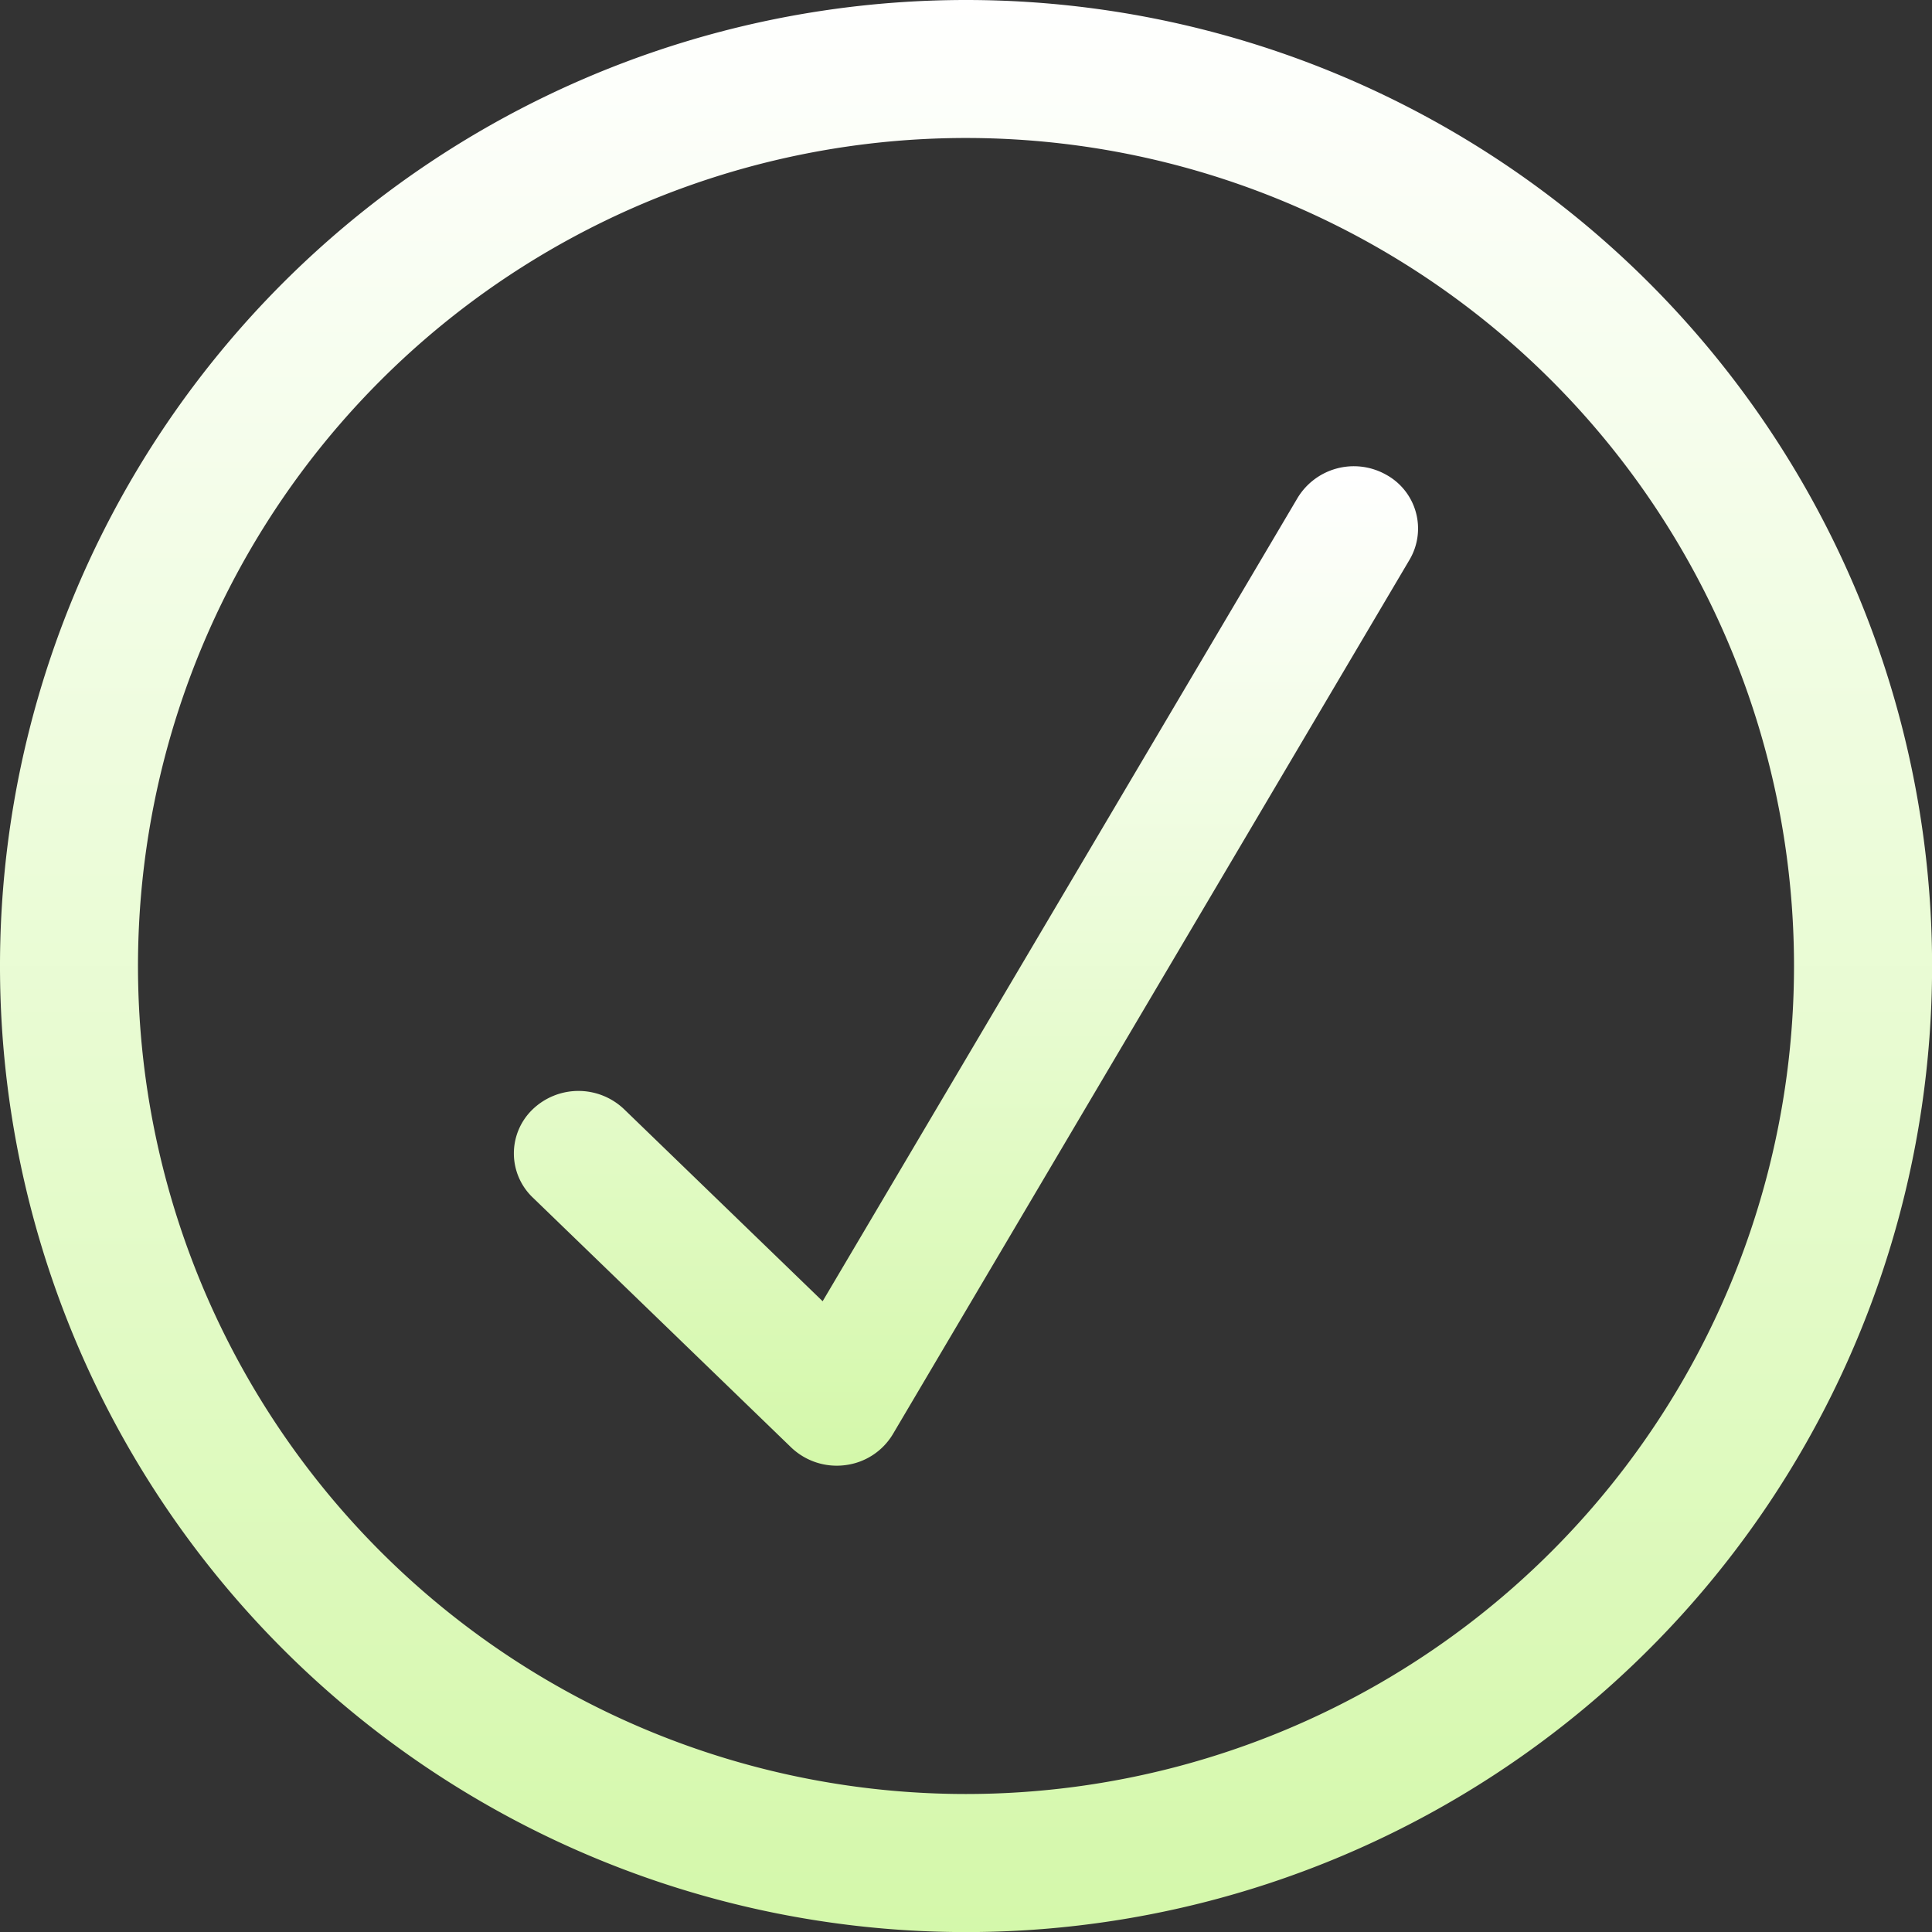
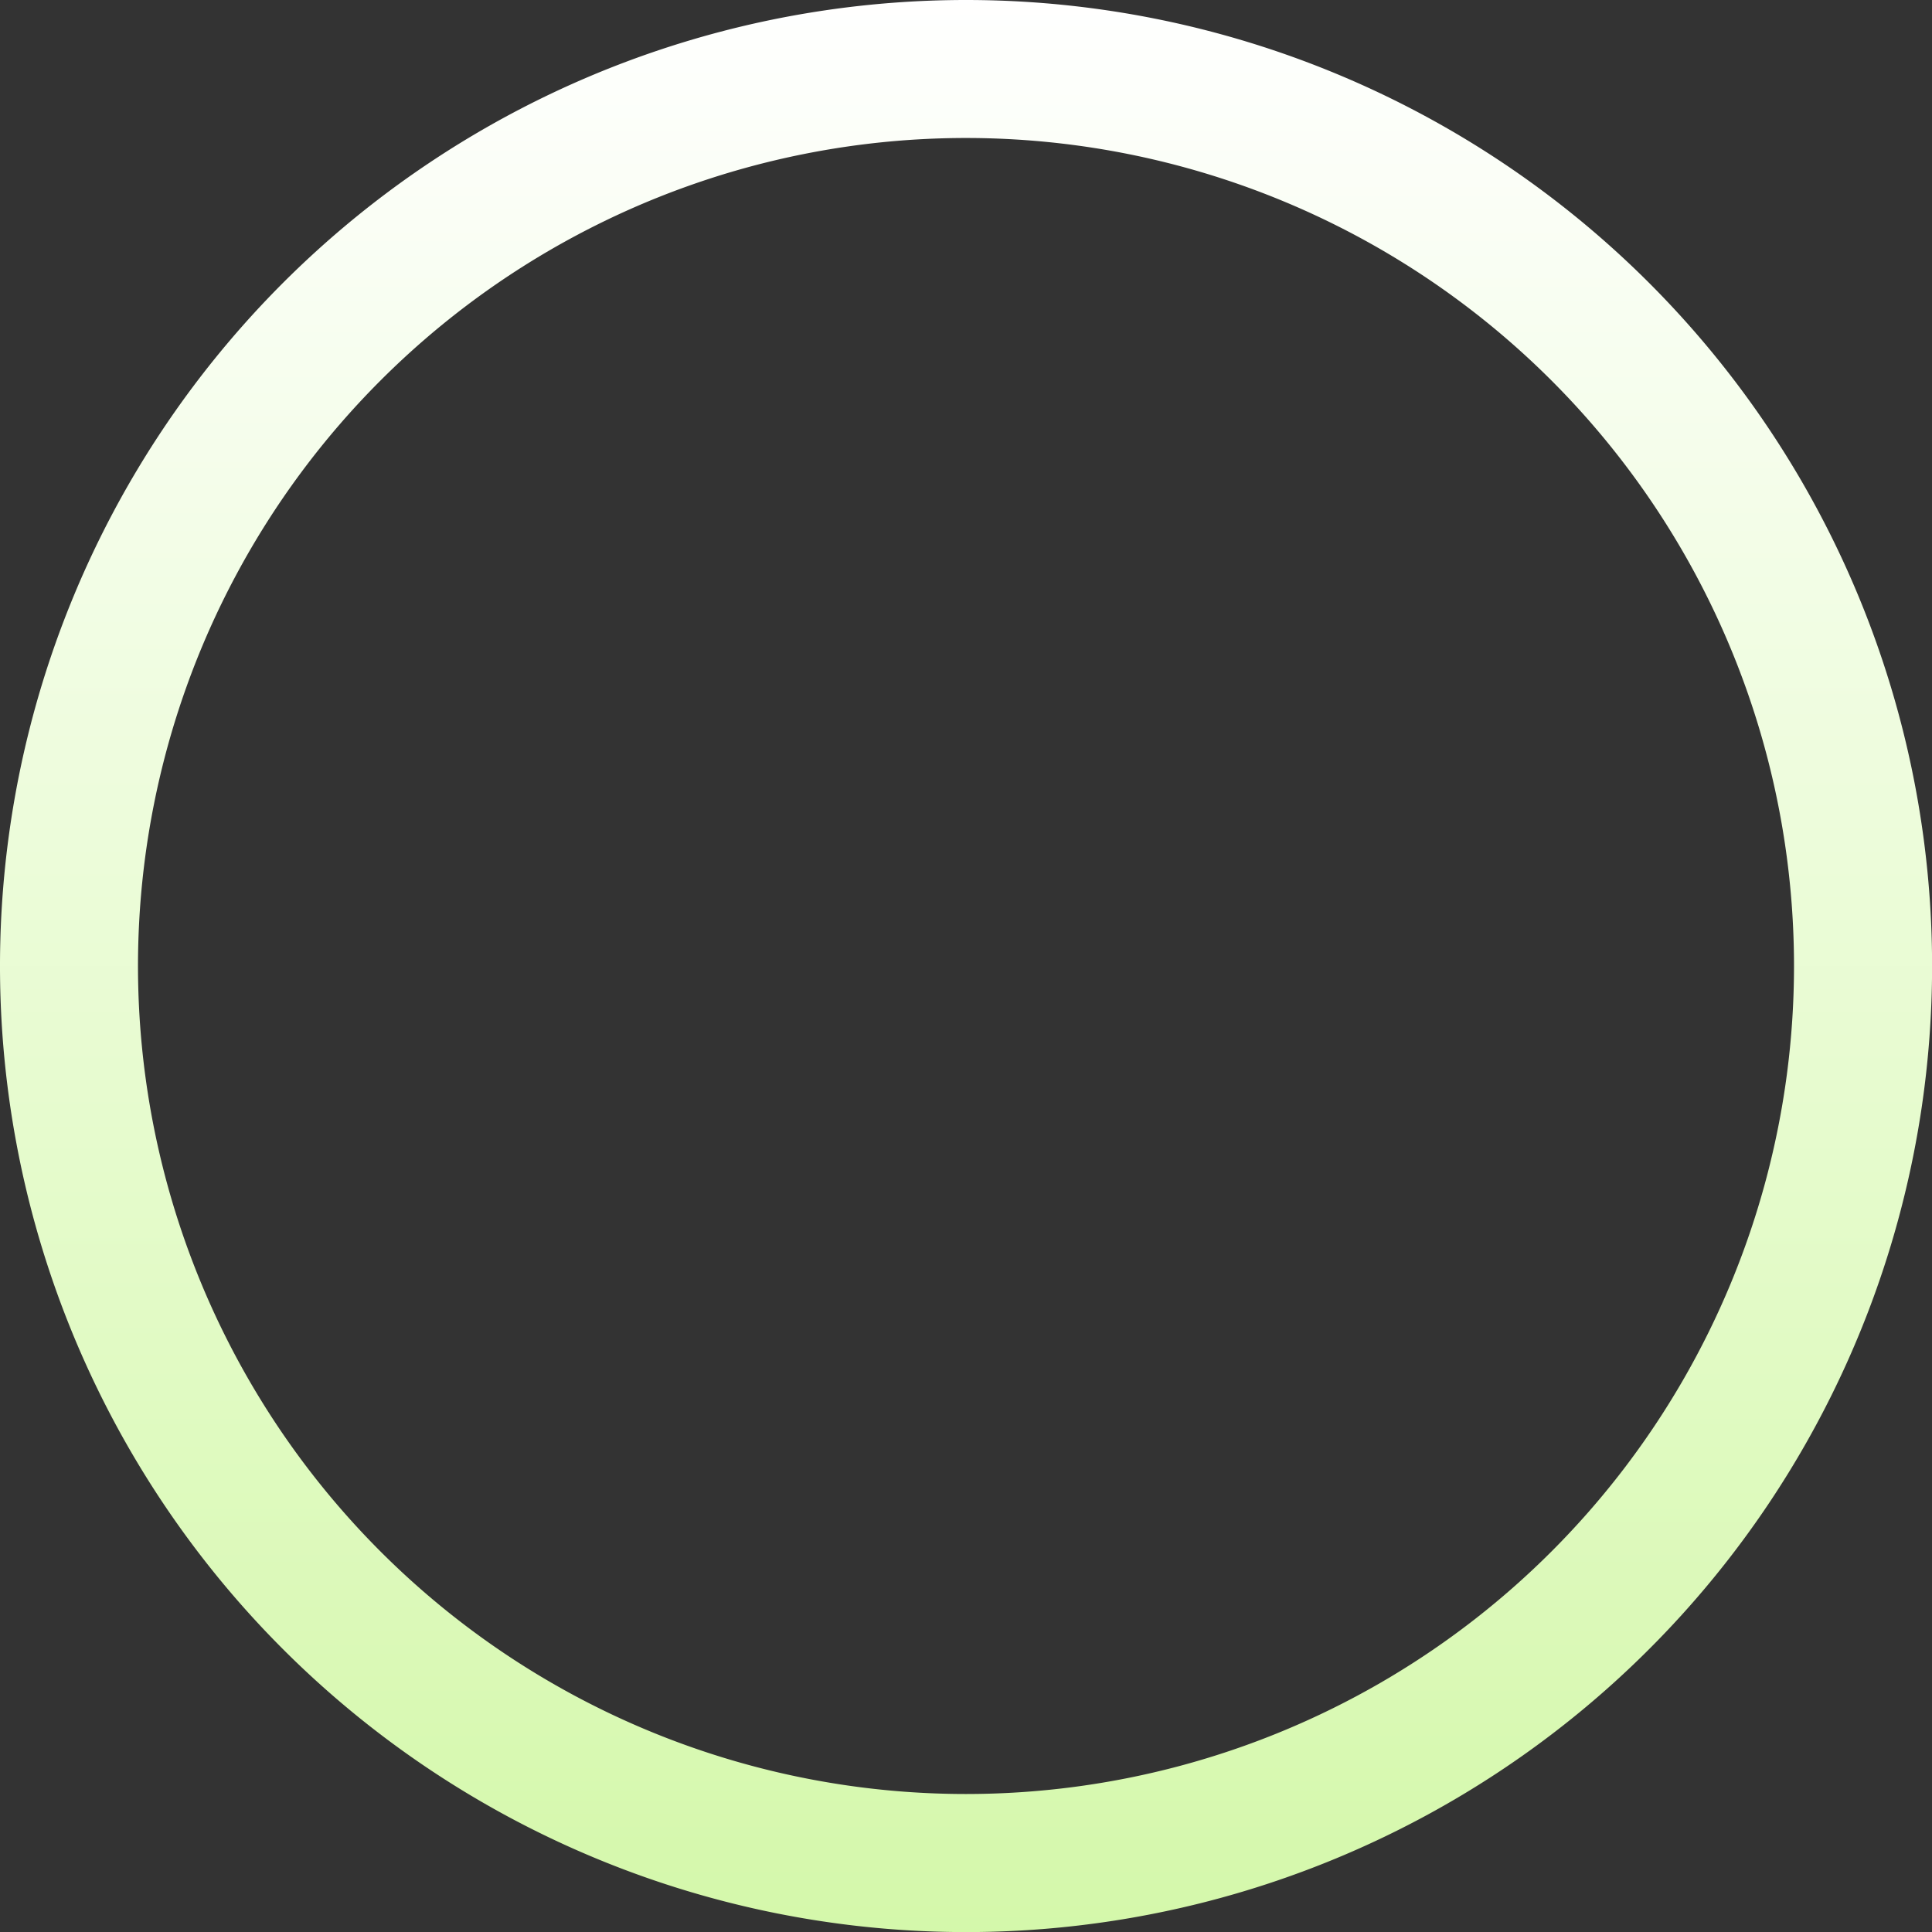
<svg xmlns="http://www.w3.org/2000/svg" width="44.998" height="44.998" viewBox="0 0 44.998 44.998">
  <rect x="0" y="0" width="44.998" height="44.998" fill="#333333" stroke="none" />
  <defs>
    <linearGradient id="linear-gradient" x1="0.5" x2="0.5" y2="1" gradientUnits="objectBoundingBox">
      <stop offset="0" stop-color="#fff" />
      <stop offset="1" stop-color="#d4f8aa" />
    </linearGradient>
  </defs>
  <g id="Group_25" data-name="Group 25" transform="translate(-36 -36)">
    <path id="Path_75" data-name="Path 75" d="M58.5,36A22.5,22.5,0,1,0,81,58.5,22.5,22.5,0,0,0,58.5,36Zm0,41.784A19.285,19.285,0,1,1,77.784,58.5,19.285,19.285,0,0,1,58.5,77.784Z" transform="translate(0 0)" fill="url(#linear-gradient)" />
-     <path id="Path_76" data-name="Path 76" d="M63.308,42.192a1.532,1.532,0,0,0-2.052.541L50.192,61.447l-4.624-4.472a1.54,1.54,0,0,0-2.127,0,1.421,1.421,0,0,0,0,2.057l6.017,5.819a1.536,1.536,0,0,0,1.263.413,1.507,1.507,0,0,0,1.106-.72L63.862,44.176a1.429,1.429,0,0,0-.554-1.984Z" transform="translate(4.968 4.86)" fill="url(#linear-gradient)" />
  </g>
</svg>